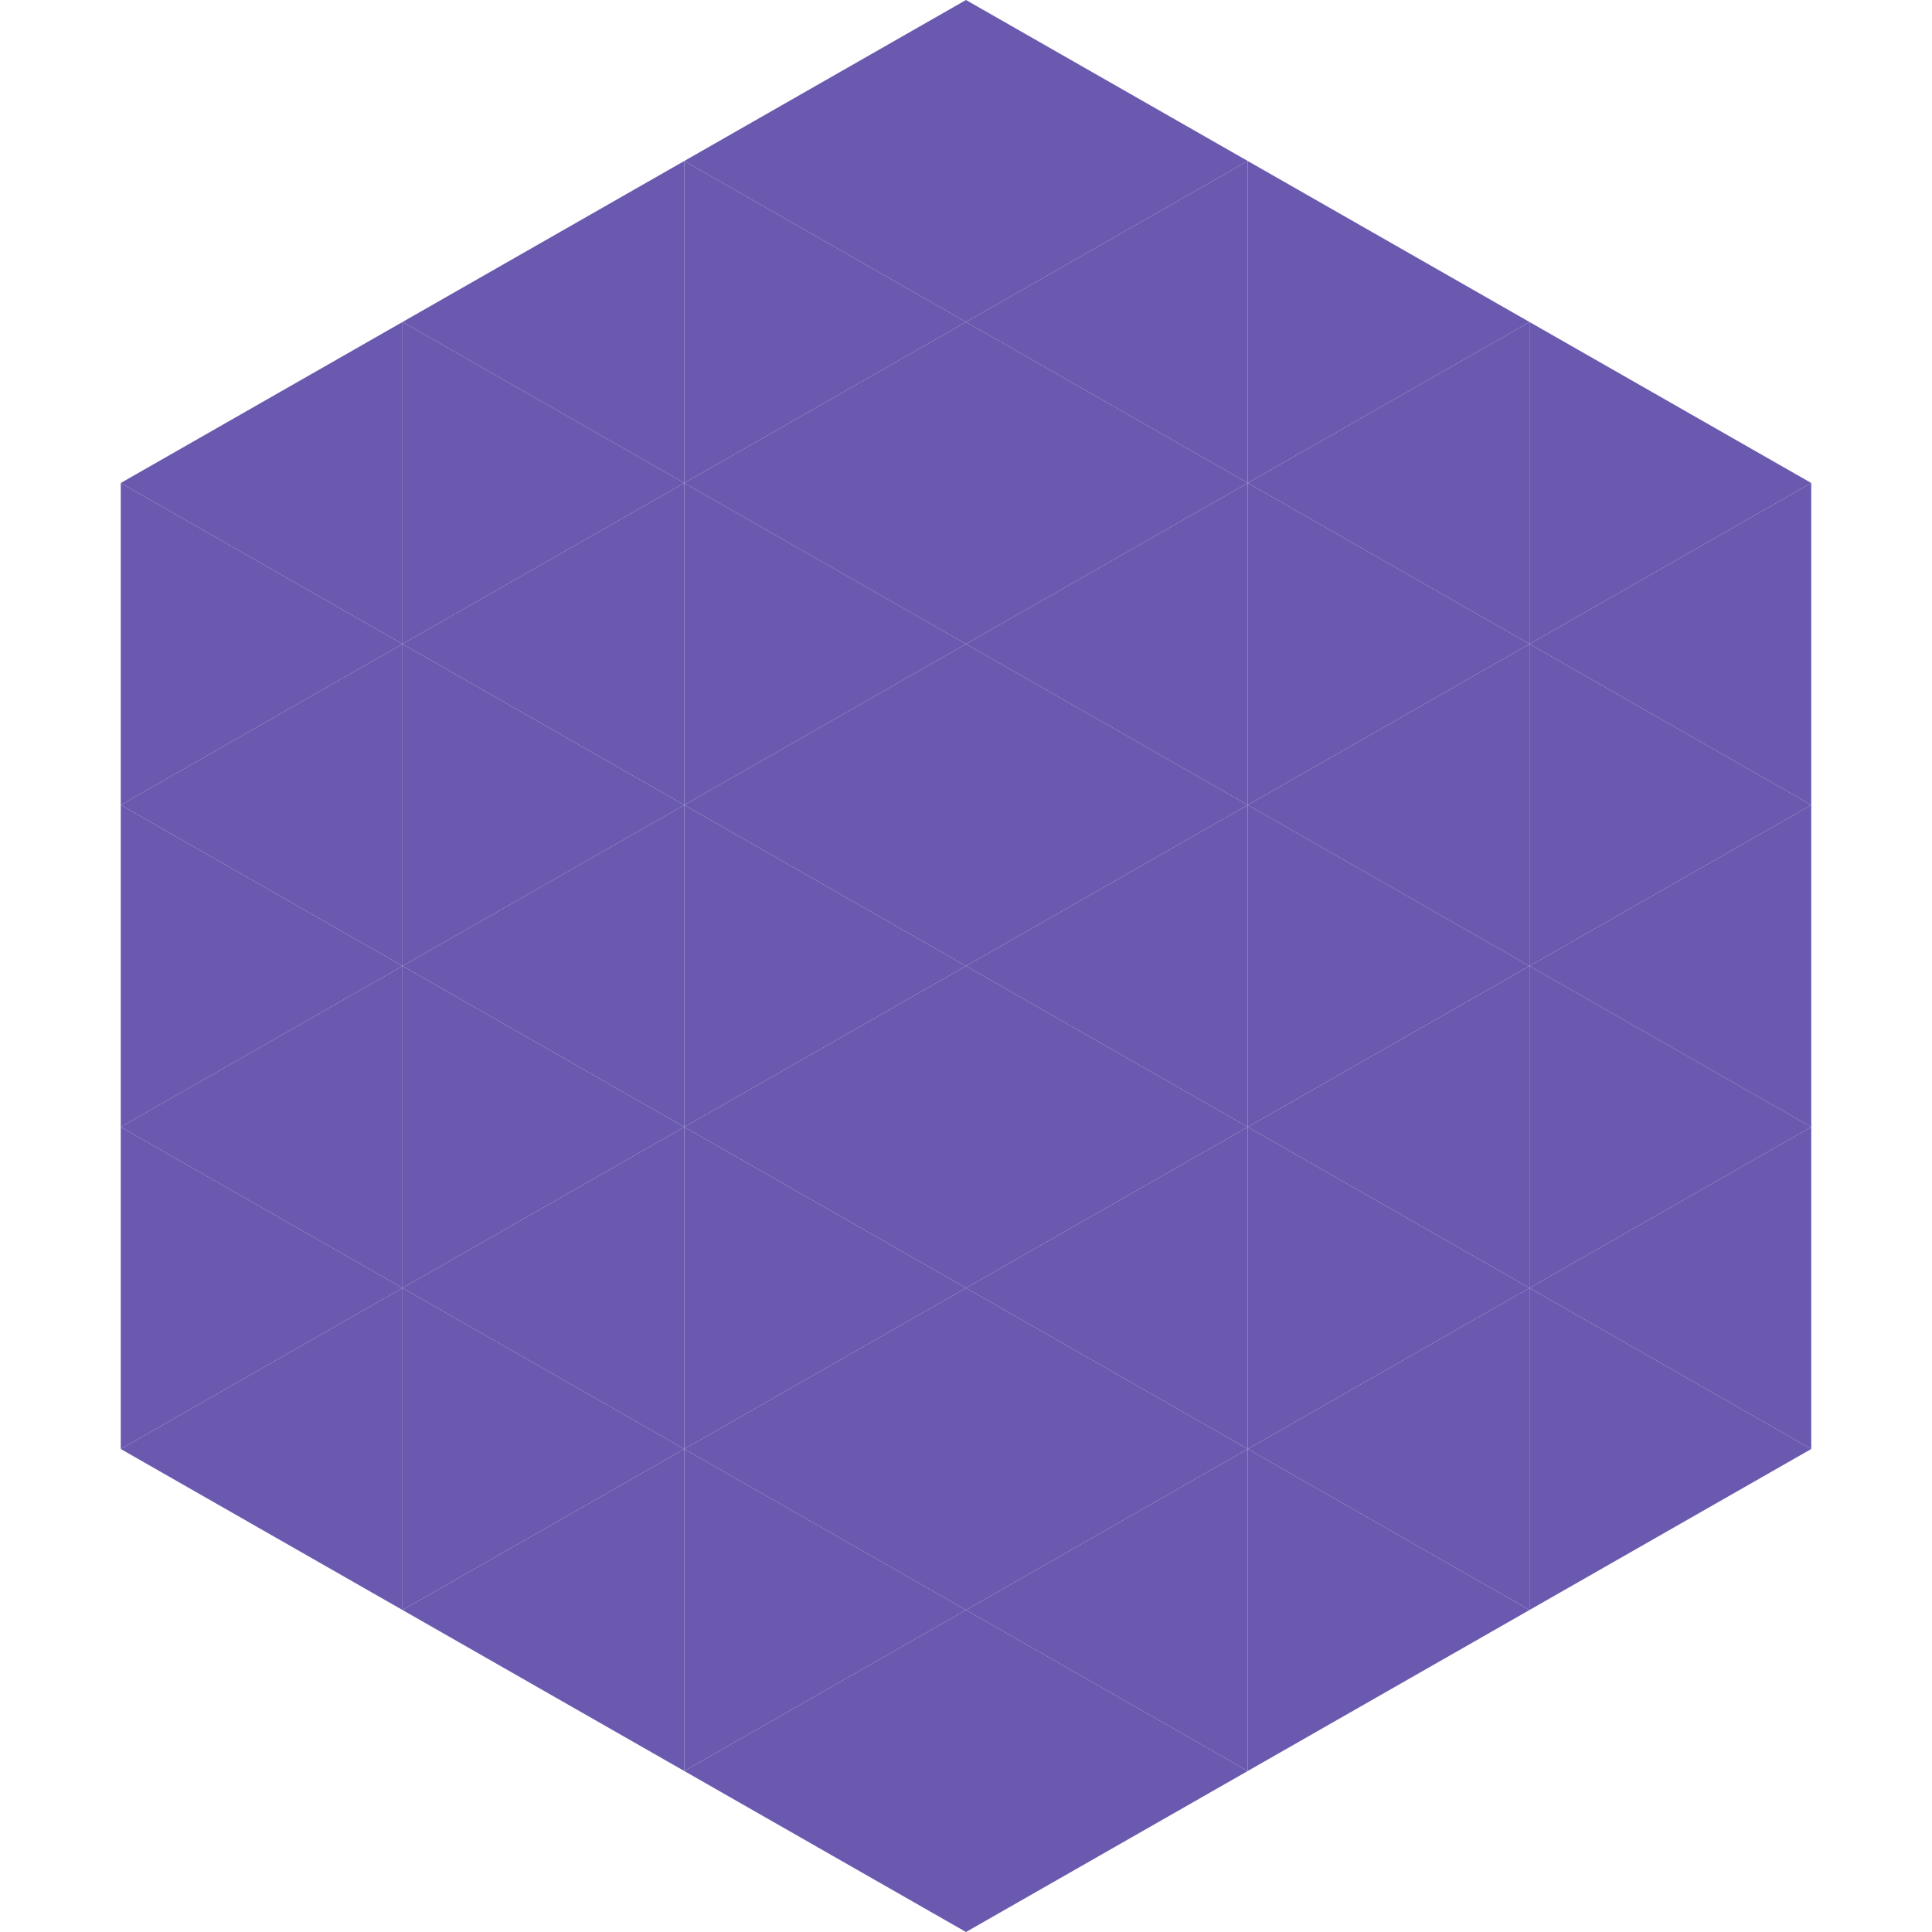
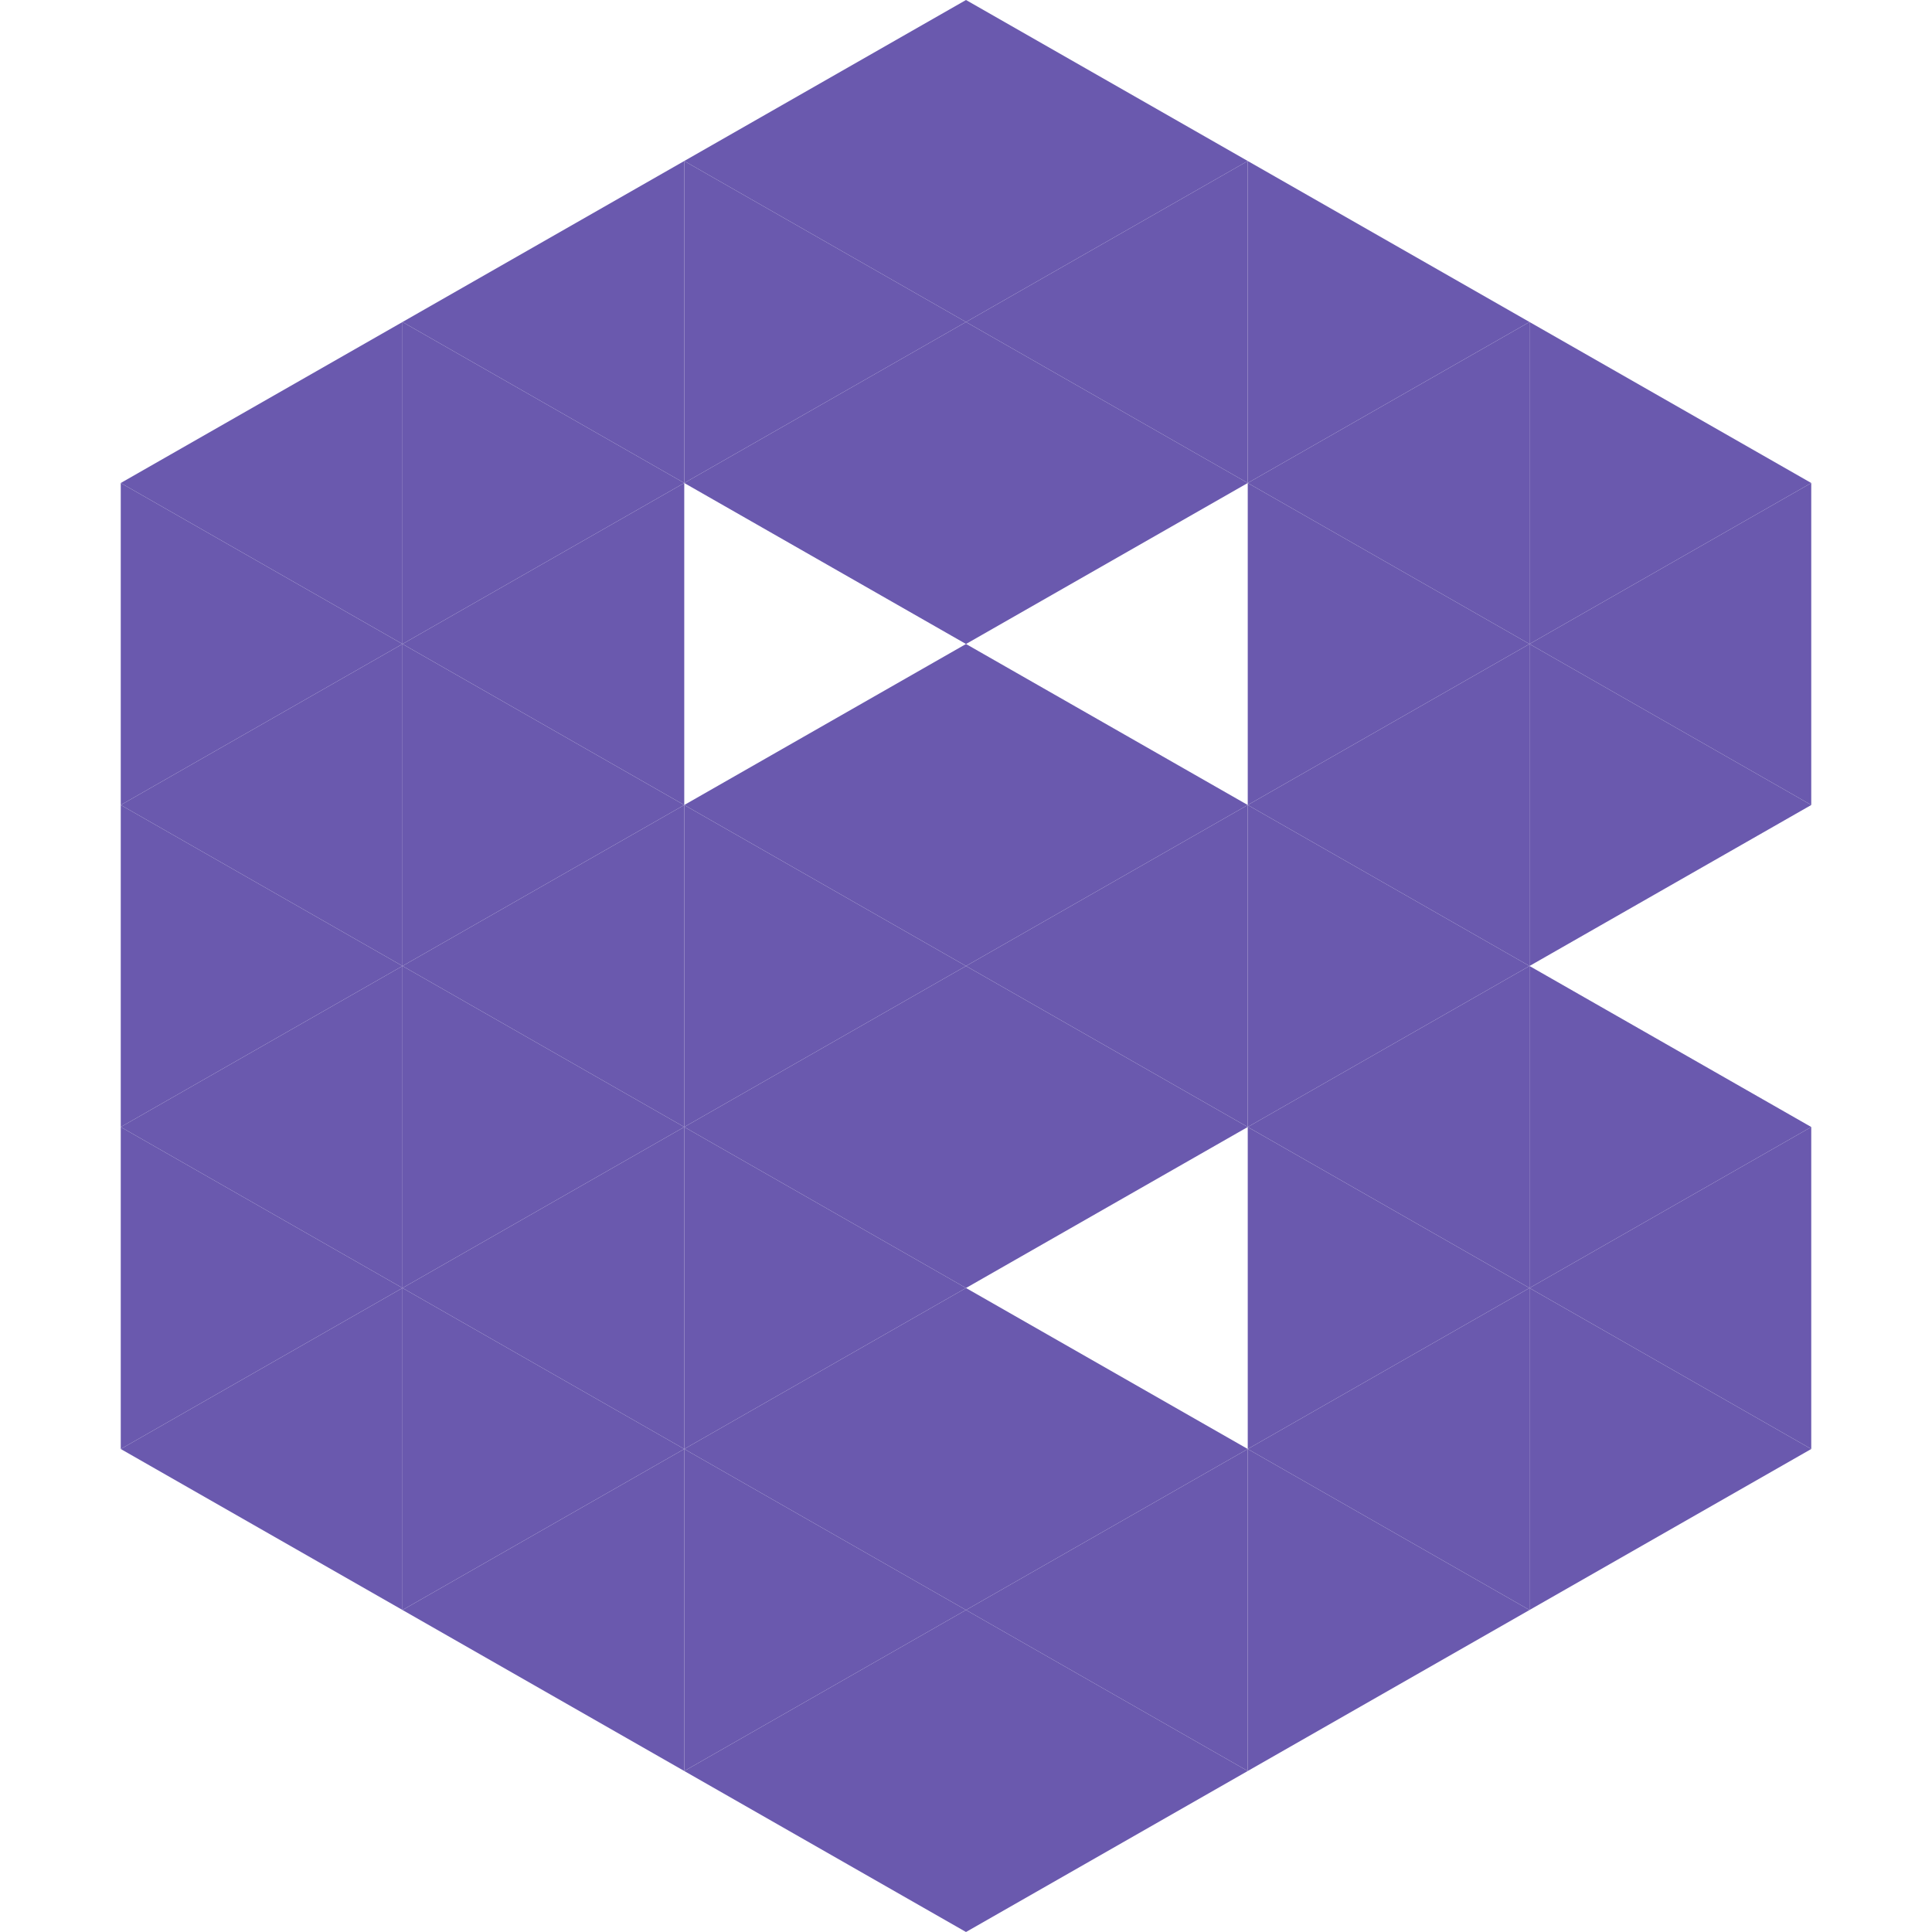
<svg xmlns="http://www.w3.org/2000/svg" width="240" height="240">
  <polygon points="50,40 15,60 50,80" style="fill:rgb(106,89,174)" />
  <polygon points="190,40 225,60 190,80" style="fill:rgb(106,89,174)" />
  <polygon points="15,60 50,80 15,100" style="fill:rgb(106,89,174)" />
  <polygon points="225,60 190,80 225,100" style="fill:rgb(106,89,174)" />
  <polygon points="50,80 15,100 50,120" style="fill:rgb(106,89,174)" />
  <polygon points="190,80 225,100 190,120" style="fill:rgb(106,89,174)" />
  <polygon points="15,100 50,120 15,140" style="fill:rgb(106,89,174)" />
-   <polygon points="225,100 190,120 225,140" style="fill:rgb(106,89,174)" />
  <polygon points="50,120 15,140 50,160" style="fill:rgb(106,89,174)" />
  <polygon points="190,120 225,140 190,160" style="fill:rgb(106,89,174)" />
  <polygon points="15,140 50,160 15,180" style="fill:rgb(106,89,174)" />
  <polygon points="225,140 190,160 225,180" style="fill:rgb(106,89,174)" />
  <polygon points="50,160 15,180 50,200" style="fill:rgb(106,89,174)" />
  <polygon points="190,160 225,180 190,200" style="fill:rgb(106,89,174)" />
  <polygon points="15,180 50,200 15,220" style="fill:rgb(255,255,255); fill-opacity:0" />
  <polygon points="225,180 190,200 225,220" style="fill:rgb(255,255,255); fill-opacity:0" />
  <polygon points="50,0 85,20 50,40" style="fill:rgb(255,255,255); fill-opacity:0" />
  <polygon points="190,0 155,20 190,40" style="fill:rgb(255,255,255); fill-opacity:0" />
  <polygon points="85,20 50,40 85,60" style="fill:rgb(106,89,174)" />
  <polygon points="155,20 190,40 155,60" style="fill:rgb(106,89,174)" />
  <polygon points="50,40 85,60 50,80" style="fill:rgb(106,89,174)" />
  <polygon points="190,40 155,60 190,80" style="fill:rgb(106,89,174)" />
  <polygon points="85,60 50,80 85,100" style="fill:rgb(106,89,174)" />
  <polygon points="155,60 190,80 155,100" style="fill:rgb(106,89,174)" />
  <polygon points="50,80 85,100 50,120" style="fill:rgb(106,89,174)" />
  <polygon points="190,80 155,100 190,120" style="fill:rgb(106,89,174)" />
  <polygon points="85,100 50,120 85,140" style="fill:rgb(106,89,174)" />
  <polygon points="155,100 190,120 155,140" style="fill:rgb(106,89,174)" />
  <polygon points="50,120 85,140 50,160" style="fill:rgb(106,89,174)" />
  <polygon points="190,120 155,140 190,160" style="fill:rgb(106,89,174)" />
  <polygon points="85,140 50,160 85,180" style="fill:rgb(106,89,174)" />
  <polygon points="155,140 190,160 155,180" style="fill:rgb(106,89,174)" />
  <polygon points="50,160 85,180 50,200" style="fill:rgb(106,89,174)" />
  <polygon points="190,160 155,180 190,200" style="fill:rgb(106,89,174)" />
  <polygon points="85,180 50,200 85,220" style="fill:rgb(106,89,174)" />
  <polygon points="155,180 190,200 155,220" style="fill:rgb(106,89,174)" />
  <polygon points="120,0 85,20 120,40" style="fill:rgb(106,89,174)" />
  <polygon points="120,0 155,20 120,40" style="fill:rgb(106,89,174)" />
  <polygon points="85,20 120,40 85,60" style="fill:rgb(106,89,174)" />
  <polygon points="155,20 120,40 155,60" style="fill:rgb(106,89,174)" />
  <polygon points="120,40 85,60 120,80" style="fill:rgb(106,89,174)" />
  <polygon points="120,40 155,60 120,80" style="fill:rgb(106,89,174)" />
-   <polygon points="85,60 120,80 85,100" style="fill:rgb(106,89,174)" />
-   <polygon points="155,60 120,80 155,100" style="fill:rgb(106,89,174)" />
  <polygon points="120,80 85,100 120,120" style="fill:rgb(106,89,174)" />
  <polygon points="120,80 155,100 120,120" style="fill:rgb(106,89,174)" />
  <polygon points="85,100 120,120 85,140" style="fill:rgb(106,89,174)" />
  <polygon points="155,100 120,120 155,140" style="fill:rgb(106,89,174)" />
  <polygon points="120,120 85,140 120,160" style="fill:rgb(106,89,174)" />
  <polygon points="120,120 155,140 120,160" style="fill:rgb(106,89,174)" />
  <polygon points="85,140 120,160 85,180" style="fill:rgb(106,89,174)" />
-   <polygon points="155,140 120,160 155,180" style="fill:rgb(106,89,174)" />
  <polygon points="120,160 85,180 120,200" style="fill:rgb(106,89,174)" />
  <polygon points="120,160 155,180 120,200" style="fill:rgb(106,89,174)" />
  <polygon points="85,180 120,200 85,220" style="fill:rgb(106,89,174)" />
  <polygon points="155,180 120,200 155,220" style="fill:rgb(106,89,174)" />
  <polygon points="120,200 85,220 120,240" style="fill:rgb(106,89,174)" />
  <polygon points="120,200 155,220 120,240" style="fill:rgb(106,89,174)" />
  <polygon points="85,220 120,240 85,260" style="fill:rgb(255,255,255); fill-opacity:0" />
  <polygon points="155,220 120,240 155,260" style="fill:rgb(255,255,255); fill-opacity:0" />
</svg>